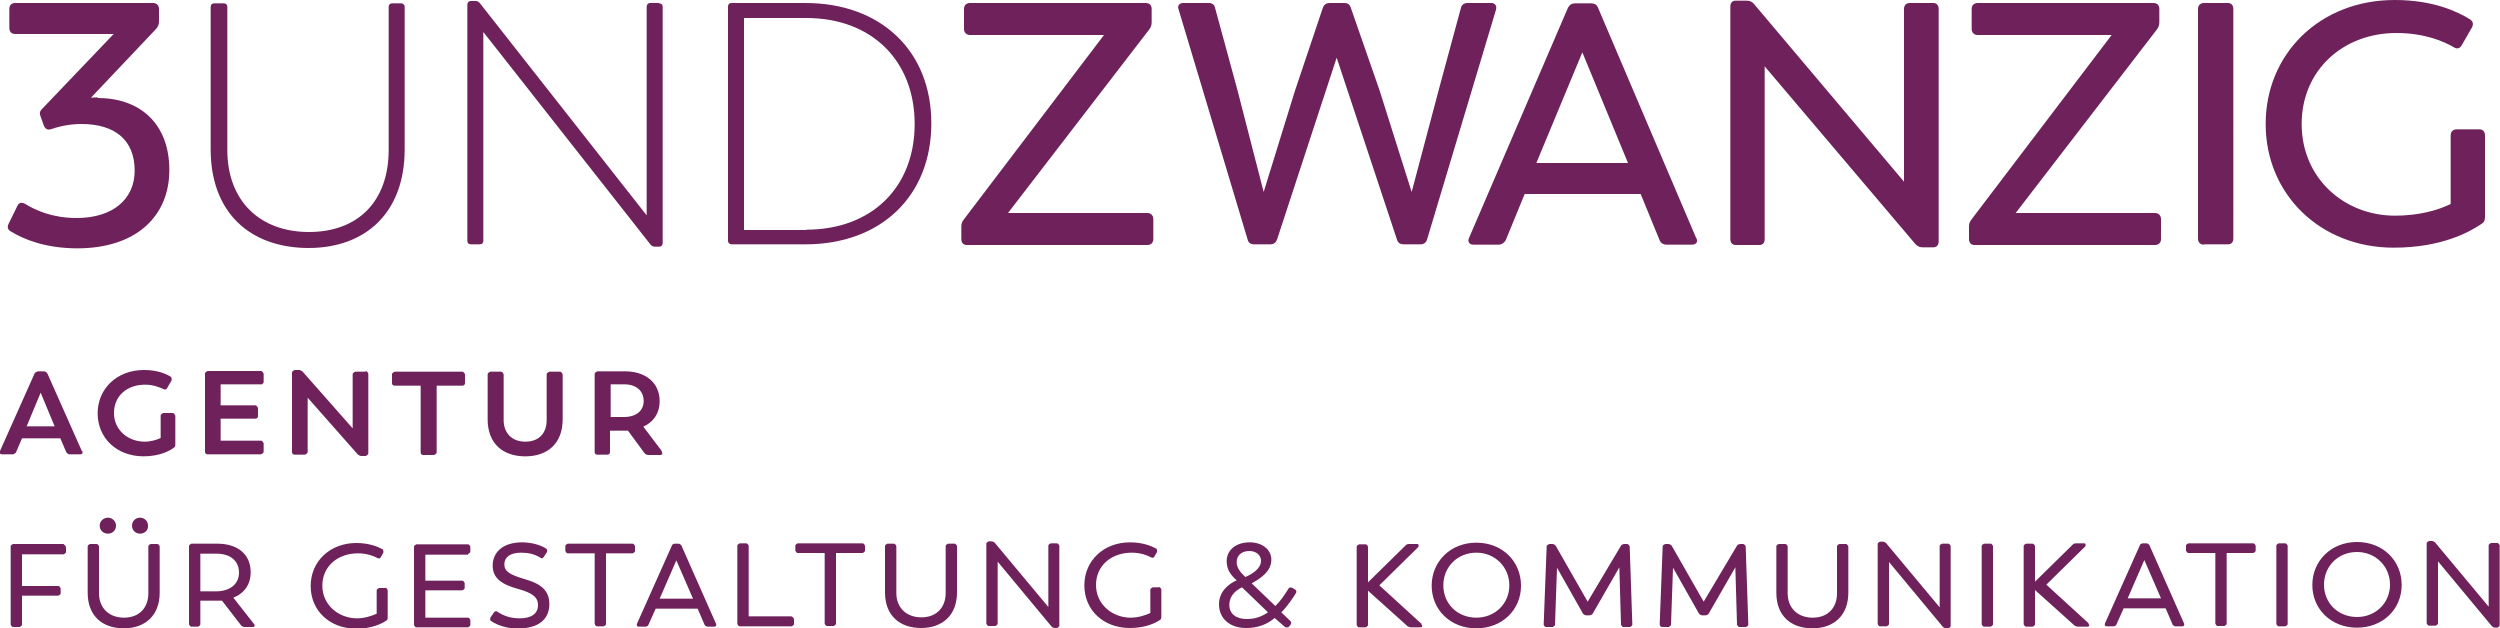
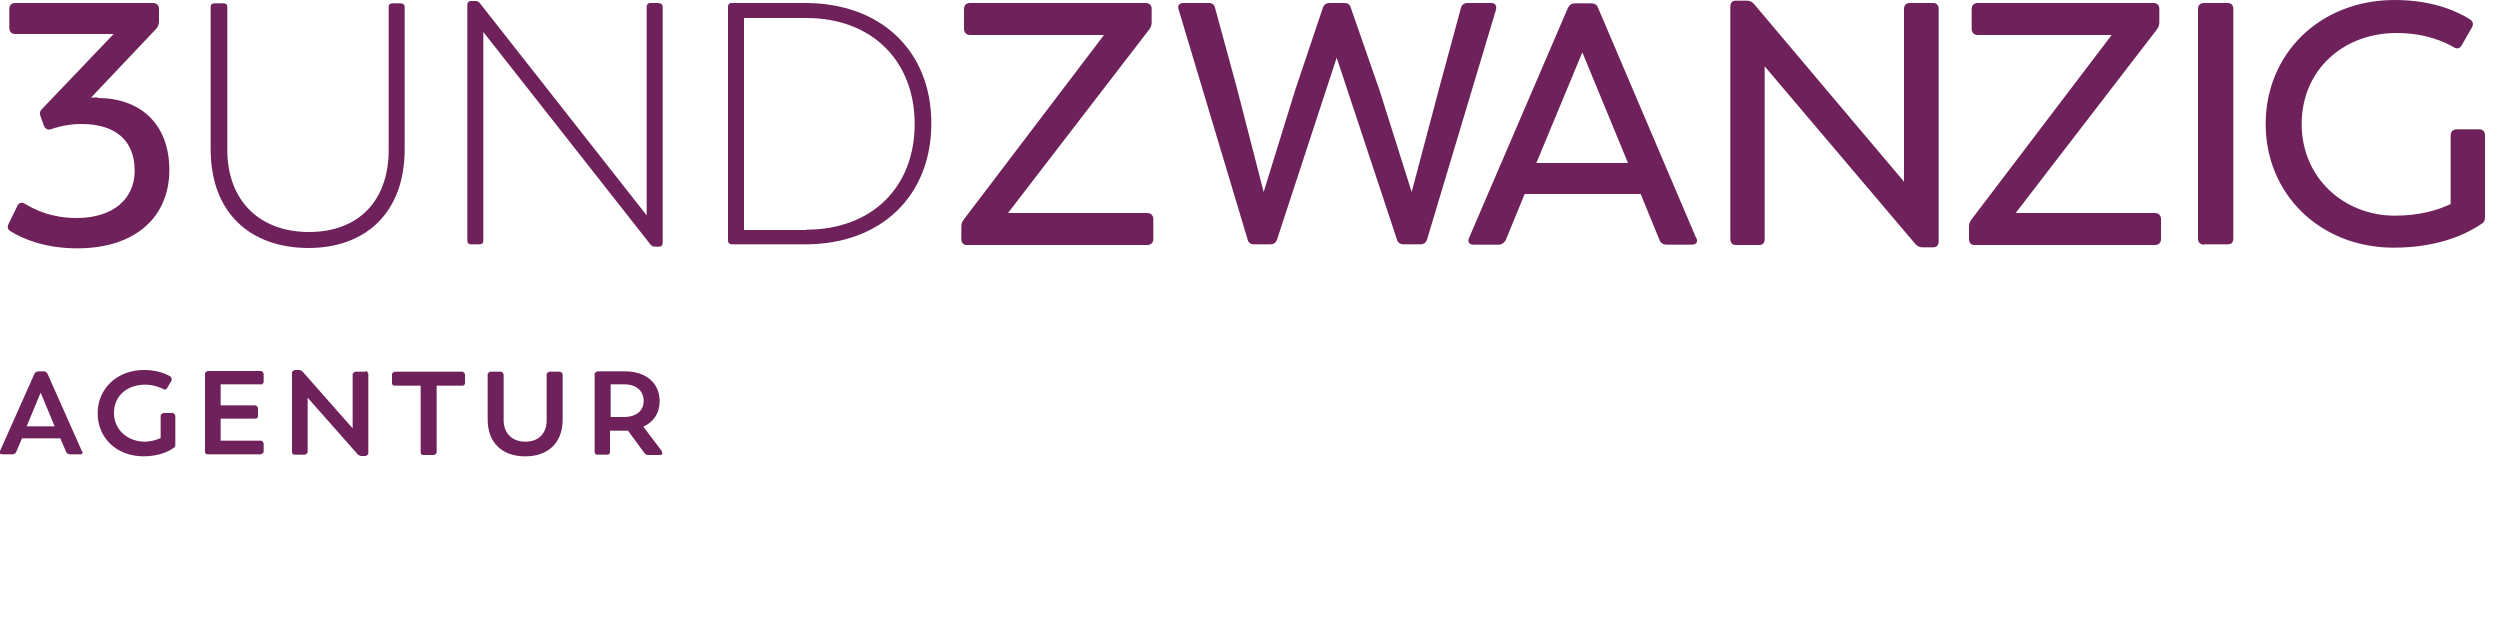
<svg xmlns="http://www.w3.org/2000/svg" id="Ebene_1" viewBox="0 0 75 18.84">
  <defs>
    <style>.cls-1{fill:#6e215a;}.cls-2,.cls-3{fill:none;}.cls-3{clip-path:url(#clippath);}</style>
    <clipPath id="clippath">
      <rect class="cls-2" width="75" height="18.84" />
    </clipPath>
  </defs>
  <g class="cls-3">
-     <path class="cls-1" d="m74.93,16.29h-.2s-.07.03-.07.07v1.84l-1.61-1.93s-.05-.04-.09-.04h-.09s-.07.03-.07.07v2.4s.03.07.07.07h.2s.07-.03.07-.07v-1.86l1.62,1.95s.05.04.09.04h.07s.07-.03.07-.07v-2.4s-.03-.07-.07-.07m-4.21,2.22c-.56,0-.99-.41-.99-.97s.43-.98.99-.98.99.43.99.98-.43.97-.99.97m0,.32c.77,0,1.34-.55,1.34-1.28s-.56-1.29-1.34-1.29-1.34.57-1.34,1.29.56,1.28,1.34,1.28m-2.35-.04h.2s.07-.03.07-.07v-2.35s-.03-.07-.07-.07h-.2s-.07.03-.07.07v2.35s.03.07.07.07m-.76-2.49h-1.95s-.07.03-.07.07v.15s.03.07.07.07h.81v2.12s.03.07.07.07h.2s.07-.03.07-.07v-2.12h.8s.07-.03.07-.07v-.15s-.03-.07-.07-.07m-3.77,1.65l.5-1.15.5,1.15h-1Zm1.69.75l-1.04-2.35s-.04-.05-.08-.05h-.12s-.07.01-.08.05l-1.05,2.35c-.02.05,0,.09.05.09h.21s.07-.01.08-.05l.22-.49h1.26l.21.49s.04.05.08.05h.21c.05,0,.07-.04.05-.09m-2.86,0l-1.27-1.16,1.17-1.15s.03-.09-.03-.09h-.26s-.06,0-.09.04l-1.13,1.11v-1.07s-.03-.07-.07-.07h-.2s-.07.03-.07.07v2.35s.03.07.07.07h.2s.07-.03.07-.07v-1.03l1.19,1.07s.06.03.09.03h.29c.06,0,.08-.04.03-.09m-3.13.09h.2s.07-.03.07-.07v-2.35s-.03-.07-.07-.07h-.2s-.07.03-.07.07v2.35s.03.07.07.07m-1.06-2.49h-.2s-.07.03-.07.07v1.84l-1.61-1.93s-.05-.04-.09-.04h-.09s-.07.03-.07.07v2.4s.03.07.07.07h.2s.07-.03.07-.07v-1.86l1.62,1.95s.05.04.09.04h.07s.07-.03.07-.07v-2.4s-.03-.07-.07-.07m-4.08,2.54c.64,0,1.08-.38,1.08-1.07v-1.39s-.03-.07-.07-.07h-.2s-.07.03-.07.07v1.41c0,.43-.27.73-.73.73s-.75-.3-.75-.73v-1.41s-.03-.07-.07-.07h-.2s-.07.03-.07.07v1.39c0,.69.43,1.07,1.09,1.07m-2.01-2.46s-.03-.07-.08-.07h-.09s-.07.01-.09.05l-1,1.68-.96-1.68s-.05-.05-.09-.05h-.1s-.08.03-.08.07l-.09,2.35s.02.07.07.07h.2s.07-.03.07-.07l.06-1.71.78,1.38s.05.05.09.05h.11s.07-.01.09-.05l.8-1.39.05,1.72s.03.07.07.07h.2s.07-.03.07-.07l-.08-2.35Zm-3.48,0s-.03-.07-.08-.07h-.09s-.07.01-.09.05l-1,1.68-.96-1.68s-.05-.05-.09-.05h-.1s-.08.03-.08.07l-.09,2.35s.02.07.07.07h.2s.07-.03.07-.07l.06-1.71.78,1.38s.05.05.09.05h.11s.07-.01.09-.05l.8-1.39.05,1.72s.03.07.07.07h.2s.07-.03.07-.07l-.08-2.35Zm-4.6,2.14c-.56,0-.99-.41-.99-.97s.43-.98.99-.98.99.43.99.98-.43.97-.99.97m0,.32c.77,0,1.34-.55,1.34-1.28s-.56-1.29-1.34-1.29-1.34.57-1.34,1.29.56,1.28,1.34,1.28m-1.64-.13l-1.27-1.16,1.17-1.15s.03-.09-.03-.09h-.26s-.06,0-.09.04l-1.13,1.11v-1.07s-.03-.07-.07-.07h-.2s-.07.03-.07.07v2.35s.03.07.07.07h.2s.07-.03.07-.07v-1.03l1.19,1.07s.06.03.09.03h.29c.06,0,.08-.04.03-.09m-5.24-.16c-.31,0-.52-.15-.52-.42,0-.29.2-.44.38-.53l.78.75c-.21.14-.4.2-.63.2m-.05-1.26c-.16-.15-.26-.28-.26-.45,0-.19.14-.33.38-.33.21,0,.35.13.35.29,0,.24-.26.4-.47.49m1.28,1.52l.08-.09s.03-.07,0-.1l-.28-.27c.19-.19.36-.45.44-.58.02-.04.01-.08-.02-.1l-.1-.06s-.08-.02-.1.02c-.14.22-.22.35-.4.53l-.71-.68c.29-.16.59-.37.59-.71,0-.3-.27-.52-.65-.52-.42,0-.69.24-.69.56,0,.26.12.42.3.58-.25.11-.53.34-.53.72,0,.42.32.71.81.71.38,0,.64-.12.86-.3l.31.27s.07.03.1,0m-3.89-1.19h-.18s-.07.03-.07.07v.7c-.15.07-.37.14-.59.14-.54,0-1.04-.39-1.04-.98s.47-.97,1.07-.97c.27,0,.47.08.58.14.04.02.08.02.1-.02l.08-.14s.01-.08-.02-.1c-.13-.07-.39-.19-.79-.19-.79,0-1.37.55-1.37,1.29s.57,1.28,1.37,1.28c.46,0,.77-.15.91-.25.02-.01.03-.04.03-.08v-.83s-.03-.07-.07-.07m-3.05-1.31h-.2s-.07.03-.07.07v1.84l-1.61-1.93s-.05-.04-.09-.04h-.09s-.07.03-.07.07v2.4s.03.07.07.07h.2s.07-.03.07-.07v-1.86l1.62,1.95s.05.04.09.04h.07s.07-.03.07-.07v-2.4s-.03-.07-.07-.07m-4.08,2.54c.64,0,1.08-.38,1.08-1.07v-1.39s-.03-.07-.07-.07h-.2s-.07.03-.07.07v1.41c0,.43-.27.73-.73.73s-.75-.3-.75-.73v-1.41s-.03-.07-.07-.07h-.2s-.07.03-.07.07v1.39c0,.69.43,1.07,1.09,1.07m-1.76-2.54h-1.95s-.07.03-.07.07v.15s.03.07.07.07h.81v2.12s.03.07.07.07h.2s.07-.03.07-.07v-2.12h.8s.07-.03.07-.07v-.15s-.03-.07-.07-.07m-2.13,2.19h-1.29v-2.12s-.03-.07-.07-.07h-.2s-.07.03-.07.07v2.35s.03.07.07.07h1.56s.07-.03.07-.07v-.15s-.03-.07-.07-.07m-3.96-.54l.5-1.15.5,1.15h-1Zm1.69.75l-1.04-2.35s-.04-.05-.08-.05h-.12s-.07.01-.08.05l-1.05,2.35c-.02.05,0,.09.05.09h.21s.07-.01.08-.05l.22-.49h1.26l.21.49s.04.05.08.05h.21c.05,0,.07-.04.05-.09m-2.5-2.4h-1.95s-.07.03-.07.07v.15s.03.07.07.07h.81v2.12s.03.07.07.07h.2s.07-.03.07-.07v-2.12h.8s.07-.03.07-.07v-.15s-.03-.07-.07-.07m-3.4,2.54c.55,0,.9-.26.9-.72,0-.4-.22-.61-.75-.76-.44-.13-.6-.23-.6-.44s.17-.35.5-.35c.22,0,.4.04.58.15.04.03.08.02.1-.02l.1-.15s.02-.07-.02-.1c-.19-.12-.46-.19-.73-.19-.54,0-.88.27-.88.7,0,.37.26.56.77.7.43.12.59.25.59.48,0,.27-.21.4-.55.4-.26,0-.48-.07-.67-.2-.04-.02-.07-.02-.1.02l-.11.16s-.02.07.02.1c.23.15.52.23.85.23m-1.54-2.24s.07-.03.07-.07v-.15s-.03-.07-.07-.07h-1.55s-.07.03-.07.07v2.35s.03.07.07.07h1.55s.07-.03.07-.07v-.15s-.03-.07-.07-.07h-1.28v-.82h1.11s.07-.03.07-.07v-.15s-.03-.07-.07-.07h-1.11v-.78h1.28Zm-2.49,1.02h-.18s-.07.03-.07.07v.7c-.15.07-.37.14-.59.14-.54,0-1.04-.39-1.04-.98s.47-.97,1.07-.97c.27,0,.47.08.58.14.04.02.08.02.1-.02l.08-.14s.01-.08-.02-.1c-.13-.07-.39-.19-.79-.19-.79,0-1.37.55-1.37,1.29s.57,1.28,1.37,1.28c.46,0,.77-.15.91-.25.02-.01.03-.04.03-.08v-.83s-.03-.07-.07-.07m-5.55.1v-1.12h.49c.39,0,.67.2.67.57,0,.34-.27.56-.69.56h-.47Zm1.61.99l-.62-.79c.33-.13.52-.4.52-.76,0-.56-.41-.86-1-.86h-.78s-.07.03-.07.07v2.35s.03.07.07.07h.2s.07-.03.07-.07v-.71h.47c.06,0,.12,0,.18,0l.58.75s.05.04.09.04h.25c.06,0,.08-.04.04-.09m-3.91.13c.64,0,1.08-.38,1.08-1.07v-1.39s-.03-.07-.07-.07h-.2s-.07.03-.07.07v1.41c0,.43-.27.73-.73.73s-.75-.3-.75-.73v-1.41s-.03-.07-.07-.07h-.2s-.07.03-.07.07v1.39c0,.69.43,1.07,1.09,1.07m.48-2.84c.14,0,.25-.1.24-.24,0-.14-.11-.24-.24-.24s-.24.1-.24.24.11.24.24.24m-.96,0c.13,0,.24-.1.24-.24,0-.13-.11-.24-.24-.24s-.25.1-.25.24.11.24.25.24m-1.32.31H.39s-.07.03-.07.07v2.35s.03.07.07.07h.2s.07-.03.07-.07v-.87h1.09s.07-.03.07-.07v-.15s-.03-.07-.07-.07H.66v-.95h1.25s.07-.03.07-.07v-.15s-.03-.07-.07-.07" />
    <path class="cls-1" d="m18.73,12.51h-.41v-.98h.41c.35,0,.58.19.58.5,0,.29-.22.48-.59.48m1.14,1.03l-.56-.74c.31-.14.49-.41.49-.76,0-.56-.42-.9-1.04-.9h-.83s-.08.03-.08.08v2.34c0,.05.03.08.08.08h.3c.05,0,.08-.03.08-.08v-.64h.41s.09,0,.13,0l.5.68s.05.05.1.05h.36c.07,0,.09-.04.05-.1m-4.09.14c.67,0,1.12-.39,1.12-1.11v-1.35s-.03-.08-.08-.08h-.32s-.08.03-.08.08v1.38c0,.36-.21.64-.64.64s-.65-.29-.65-.64v-1.38s-.03-.08-.08-.08h-.32s-.08.03-.08.08v1.35c0,.72.45,1.11,1.13,1.11m-1.89-2.54h-2.03s-.08.03-.08.08v.26c0,.05.03.08.08.08h.78v2c0,.05.03.08.08.08h.32s.08-.03.08-.08v-2h.77c.05,0,.08-.03.08-.08v-.26s-.03-.08-.08-.08m-2.9,0h-.31s-.08.03-.08.08v1.62l-1.5-1.7s-.06-.05-.1-.05h-.14s-.08.03-.08.08v2.38c0,.05.03.08.08.08h.31s.08-.03.08-.08v-1.63l1.51,1.71s.06.04.1.04h.13s.08-.03.08-.08v-2.39s-.03-.08-.08-.08m-3.14.41s.08-.03.08-.08v-.25s-.03-.08-.08-.08h-1.6s-.08.03-.08.08v2.34c0,.05.03.08.08.08h1.6s.08-.03.08-.08v-.25s-.03-.08-.08-.08h-1.21v-.66h1.04c.05,0,.08-.03.08-.08v-.24s-.03-.08-.08-.08h-1.04v-.63h1.21Zm-2.65.85h-.28s-.08.03-.08.08v.67c-.13.06-.3.11-.48.11-.49,0-.92-.34-.92-.86s.4-.85.93-.85c.25,0,.44.08.55.13.05.03.08.02.11-.02l.14-.24s.01-.08-.03-.11c-.13-.08-.39-.2-.8-.2-.81,0-1.39.56-1.39,1.3s.57,1.29,1.38,1.29c.48,0,.8-.17.92-.27.03-.02.03-.05.03-.09v-.86s-.03-.08-.08-.08m-4.38.4l.42-1.01.42,1.01h-.85Zm1.66.75l-1.04-2.34s-.05-.06-.09-.06h-.19s-.08.02-.1.06L0,13.53c-.02.06,0,.1.06.1h.33s.07-.02.09-.06l.18-.42h1.15l.18.42s.05.06.09.06h.33c.06,0,.08-.04.06-.1" />
    <path class="cls-1" d="m74.38,3.88h-.68c-.11,0-.18.07-.18.18v2.06c-.39.19-.96.35-1.67.35-1.53,0-2.8-1.13-2.8-2.75s1.25-2.73,2.84-2.73c.86,0,1.44.26,1.73.43.09.06.18.03.23-.06l.31-.54c.05-.1.03-.18-.06-.24C73.76.37,73.03,0,71.84,0c-2.24,0-3.87,1.61-3.87,3.72s1.64,3.71,3.84,3.71c1.42,0,2.26-.46,2.63-.71.09-.05.11-.12.11-.22v-2.44c0-.1-.06-.18-.16-.18m-8.27,3.45h.72c.1,0,.16-.06.16-.18V.27c0-.11-.06-.18-.16-.18h-.72c-.1,0-.18.06-.18.18v6.89c0,.11.07.18.18.18m-1.47-.95h-4.18l4.24-5.51c.05-.07.07-.13.07-.22v-.39c0-.11-.06-.18-.18-.18h-5.27c-.1,0-.18.06-.18.18v.6c0,.1.07.18.18.18h4.02l-4.21,5.54c-.05.07-.07.12-.07.21v.37c0,.11.06.18.16.18h5.42c.1,0,.18-.06.18-.18v-.6c0-.1-.07-.18-.18-.18M58.01.09h-.71c-.11,0-.18.06-.18.18v5.18L52.62.12c-.06-.07-.12-.1-.22-.1h-.33c-.1,0-.16.06-.16.18v6.97c0,.11.06.18.16.18h.71c.1,0,.16-.06.16-.18V1.99l4.52,5.33c.06.06.12.1.21.1h.33c.1,0,.16-.07.16-.18V.27c0-.11-.06-.18-.16-.18m-10.53,1.48l1.37,3.32h-2.75l1.38-3.32Zm3.41,5.56L47.94.23c-.03-.09-.11-.13-.21-.13h-.48c-.09,0-.16.04-.21.13l-2.97,6.91c-.05.11.01.2.13.2h.76c.09,0,.16-.05.21-.13l.57-1.39h3.48l.57,1.39c.03.08.11.13.21.13h.76c.12,0,.19-.08.13-.2M44.73.09h-.7c-.1,0-.18.05-.2.14l-.65,2.4-.83,3.13-.96-3.04-.87-2.5c-.03-.09-.09-.13-.19-.13h-.44c-.09,0-.16.04-.2.13l-.84,2.5-.94,3.04-.79-3.07-.67-2.46c-.02-.09-.08-.14-.19-.14h-.76c-.11,0-.19.07-.14.2l2.07,6.9c.02.09.09.14.19.14h.49c.09,0,.16-.04.2-.14l1.79-5.46,1.81,5.46c.03.1.1.14.2.14h.51c.09,0,.16-.05.19-.14l2.07-6.9c.03-.12-.03-.2-.14-.2m-10.32,6.3h-4.18l4.24-5.51c.05-.07.07-.13.07-.22v-.39c0-.11-.06-.18-.18-.18h-5.27c-.1,0-.18.06-.18.18v.6c0,.1.07.18.18.18h4.02l-4.21,5.54c-.05.07-.07.12-.07.21v.37c0,.11.06.18.16.18h5.42c.1,0,.18-.06.18-.18v-.6c0-.1-.07-.18-.18-.18m-10.23.51h-1.87V.54h1.87c1.96,0,3.25,1.28,3.25,3.18s-1.29,3.17-3.25,3.17m-.03-6.8h-2.21c-.07,0-.11.04-.11.11v7.02c0,.07.05.11.11.11h2.21c2.27,0,3.78-1.45,3.78-3.63S26.42.09,24.16.09M19.77.09h-.26c-.07,0-.11.05-.11.11v6.26L14.4.1c-.04-.05-.08-.07-.14-.07h-.13c-.07,0-.11.05-.11.11v7.08c0,.07.04.11.11.11h.26c.07,0,.11-.04.11-.11V.96l5.01,6.37c.04.05.08.07.14.07h.12c.07,0,.11-.04.11-.11V.21c0-.07-.04-.11-.11-.11m-10.52,7.34c1.73,0,2.89-1.07,2.89-2.96V.21c0-.07-.05-.11-.11-.11h-.26c-.07,0-.11.04-.11.11v4.29c0,1.54-.92,2.46-2.39,2.46s-2.45-.93-2.45-2.46V.21c0-.07-.04-.11-.11-.11h-.28c-.07,0-.11.04-.11.11v4.27c0,1.88,1.16,2.96,2.95,2.96M2.93,2.92c-.06,0-.13.01-.2.01l1.96-2.07c.05-.06.08-.13.08-.22v-.37c0-.11-.07-.18-.18-.18H.46c-.11,0-.18.06-.18.18v.57c0,.11.06.18.18.18h2.95L1.26,3.27c-.07.07-.08.14-.04.23l.1.28c.05.1.12.13.23.09.29-.1.6-.15.89-.15,1.02,0,1.6.49,1.6,1.4,0,.85-.65,1.42-1.74,1.42-.73,0-1.23-.23-1.54-.42-.1-.06-.19-.05-.24.06l-.26.53c-.05.1-.03.18.06.23.39.24,1.05.51,2,.51,1.75,0,2.76-.95,2.76-2.35s-.89-2.16-2.15-2.16" />
  </g>
</svg>